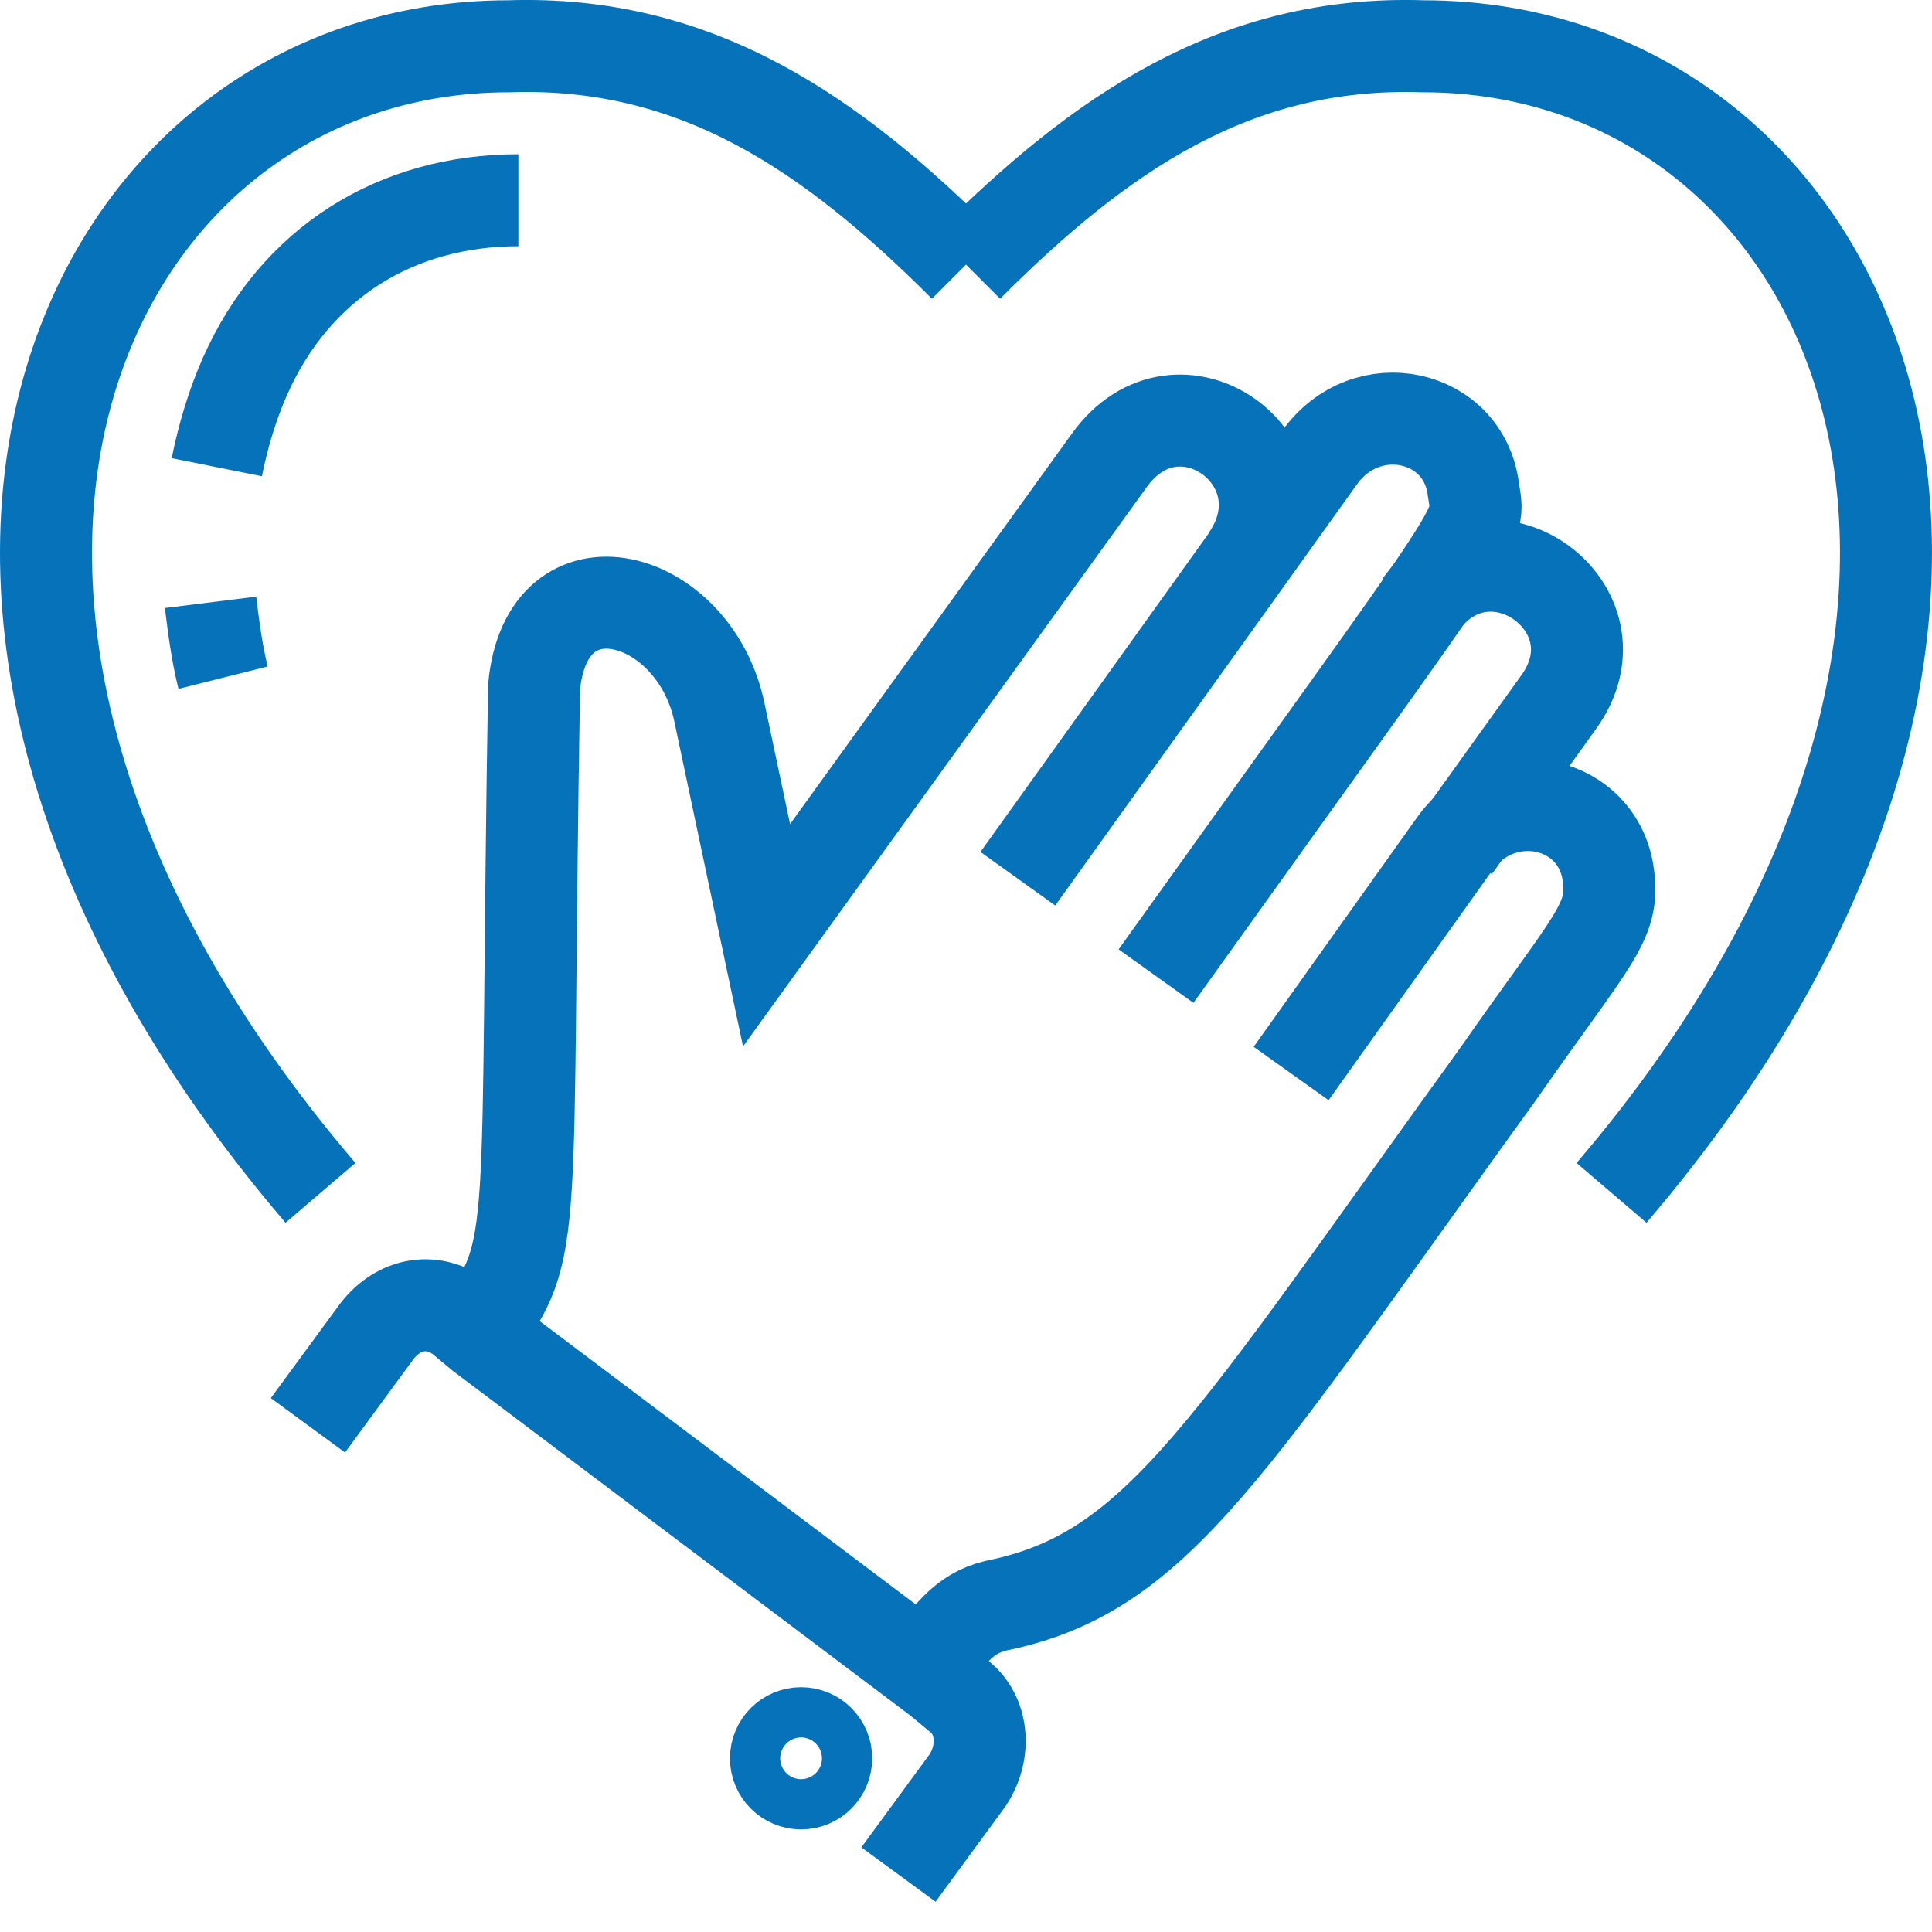
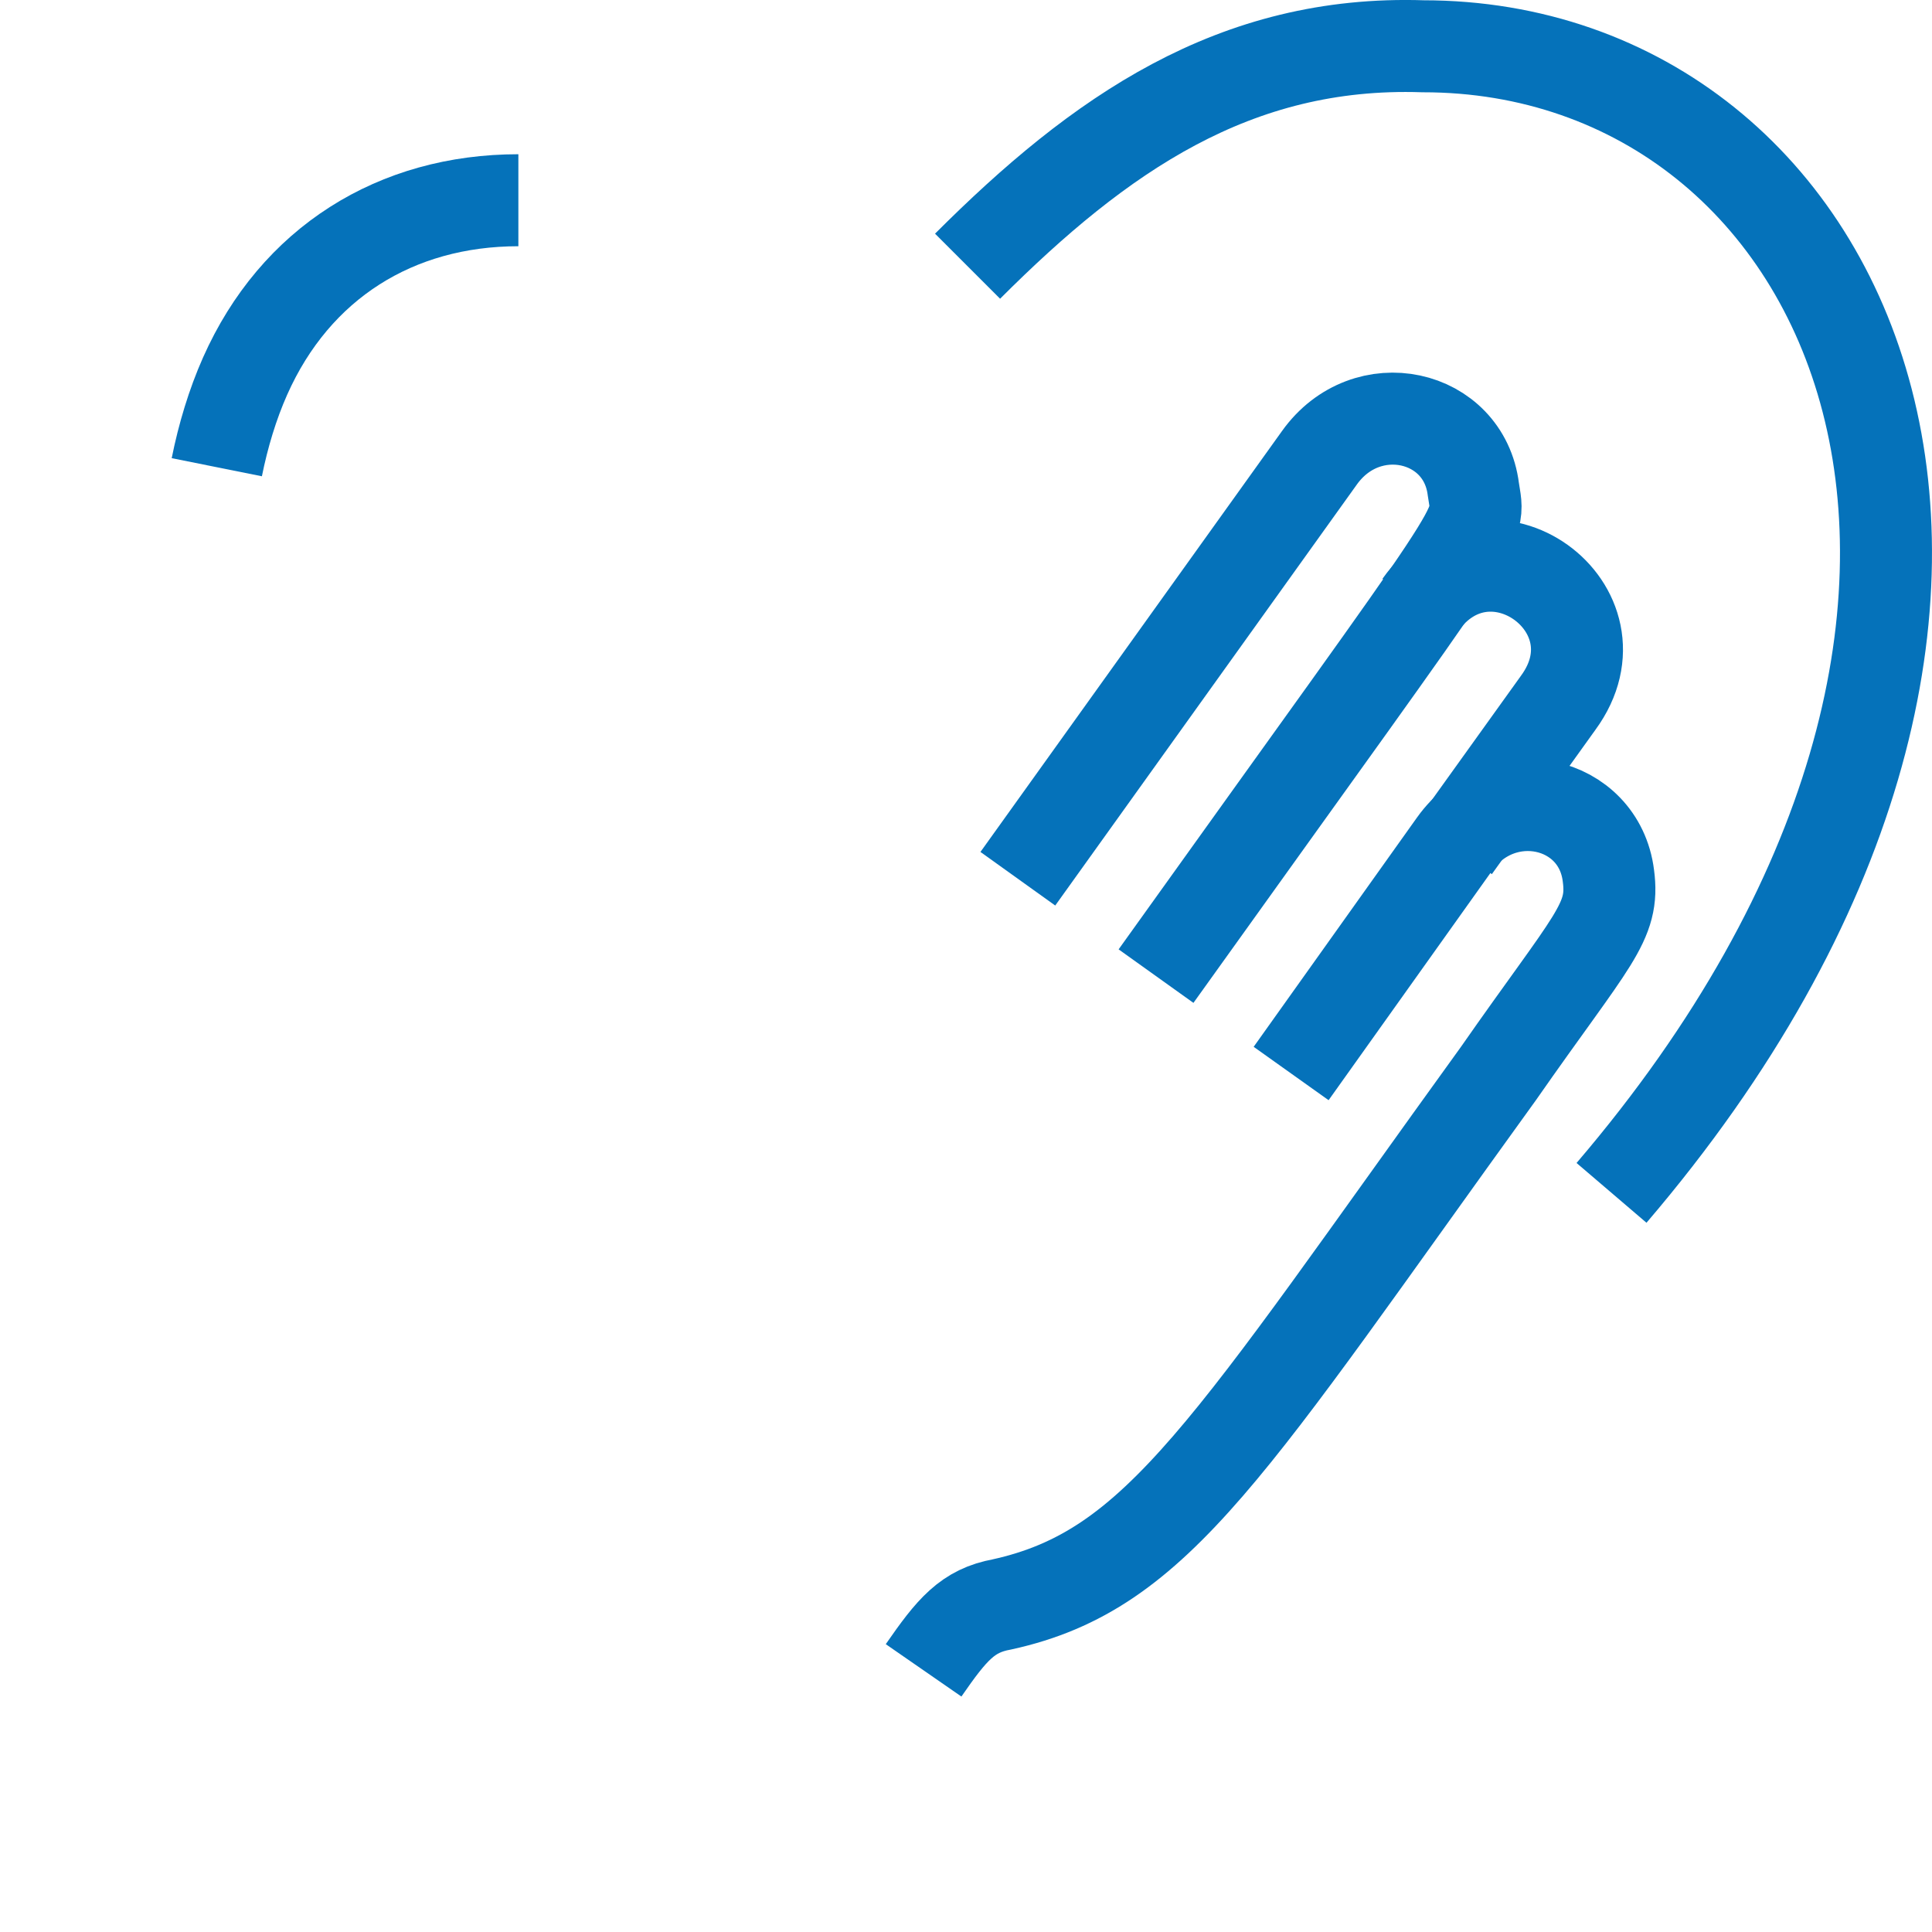
<svg xmlns="http://www.w3.org/2000/svg" fill="none" viewBox="0 0 42 42" height="42" width="42">
-   <path stroke-miterlimit="10" stroke-width="2" stroke="#0572BA" d="M4.85 14.732C4.713 14.186 4.645 13.64 4.577 13.094" />
  <path stroke-miterlimit="10" stroke-width="2" stroke="#0572BA" d="M4.713 10.157C4.85 9.474 5.055 8.791 5.328 8.177C6.42 5.718 8.606 4.353 11.269 4.353" />
-   <path stroke-miterlimit="10" stroke-width="2" stroke="#0572BA" d="M6.967 25.932C-3.891 13.23 1.64 1.006 11.064 1.006C15.161 0.87 18.098 2.919 20.966 5.787" />
  <path stroke-miterlimit="10" stroke-width="2" stroke="#0572BA" d="M35.033 25.932C45.891 13.23 40.36 1.006 30.936 1.006C26.839 0.87 23.902 2.919 21.034 5.787" />
  <path stroke-miterlimit="10" stroke-width="2" stroke="#0572BA" d="M30.868 13.162C32.37 11.045 35.375 13.23 33.873 15.279L31.619 18.42" />
-   <path stroke-miterlimit="10" stroke-width="2" stroke="#0572BA" d="M27.112 12.137C28.546 10.02 25.61 7.903 24.107 10.02L16.664 20.332L15.639 15.483C15.093 12.889 11.883 12.001 11.61 14.937C11.405 27.093 11.747 27.093 10.381 28.936" />
  <path stroke-miterlimit="10" stroke-width="2" stroke="#0572BA" d="M22.127 19.103L28.683 9.952C29.707 8.518 31.824 8.996 32.029 10.635C32.165 11.591 32.507 10.908 25.131 21.22" />
  <path stroke-miterlimit="10" stroke-width="2" stroke="#0572BA" d="M28.068 23.337L31.619 18.352C32.643 16.918 34.76 17.396 34.965 19.035C35.102 20.059 34.624 20.4 32.575 23.337C26.702 31.463 25.2 34.126 21.785 34.878C21.034 35.014 20.693 35.424 20.078 36.312" />
-   <path stroke-miterlimit="10" stroke-width="2" stroke="#0572BA" d="M6.694 30.985L8.196 28.937C8.674 28.322 9.425 28.185 10.04 28.663L10.449 29.005L20.42 36.517L20.829 36.858C21.376 37.268 21.444 38.087 21.034 38.702L19.532 40.751" />
-   <path stroke-miterlimit="10" stroke-width="2" stroke="#0572BA" d="M17.415 38.77C17.717 38.77 17.961 38.526 17.961 38.224C17.961 37.922 17.717 37.678 17.415 37.678C17.113 37.678 16.869 37.922 16.869 38.224C16.869 38.526 17.113 38.77 17.415 38.77Z" />
</svg>